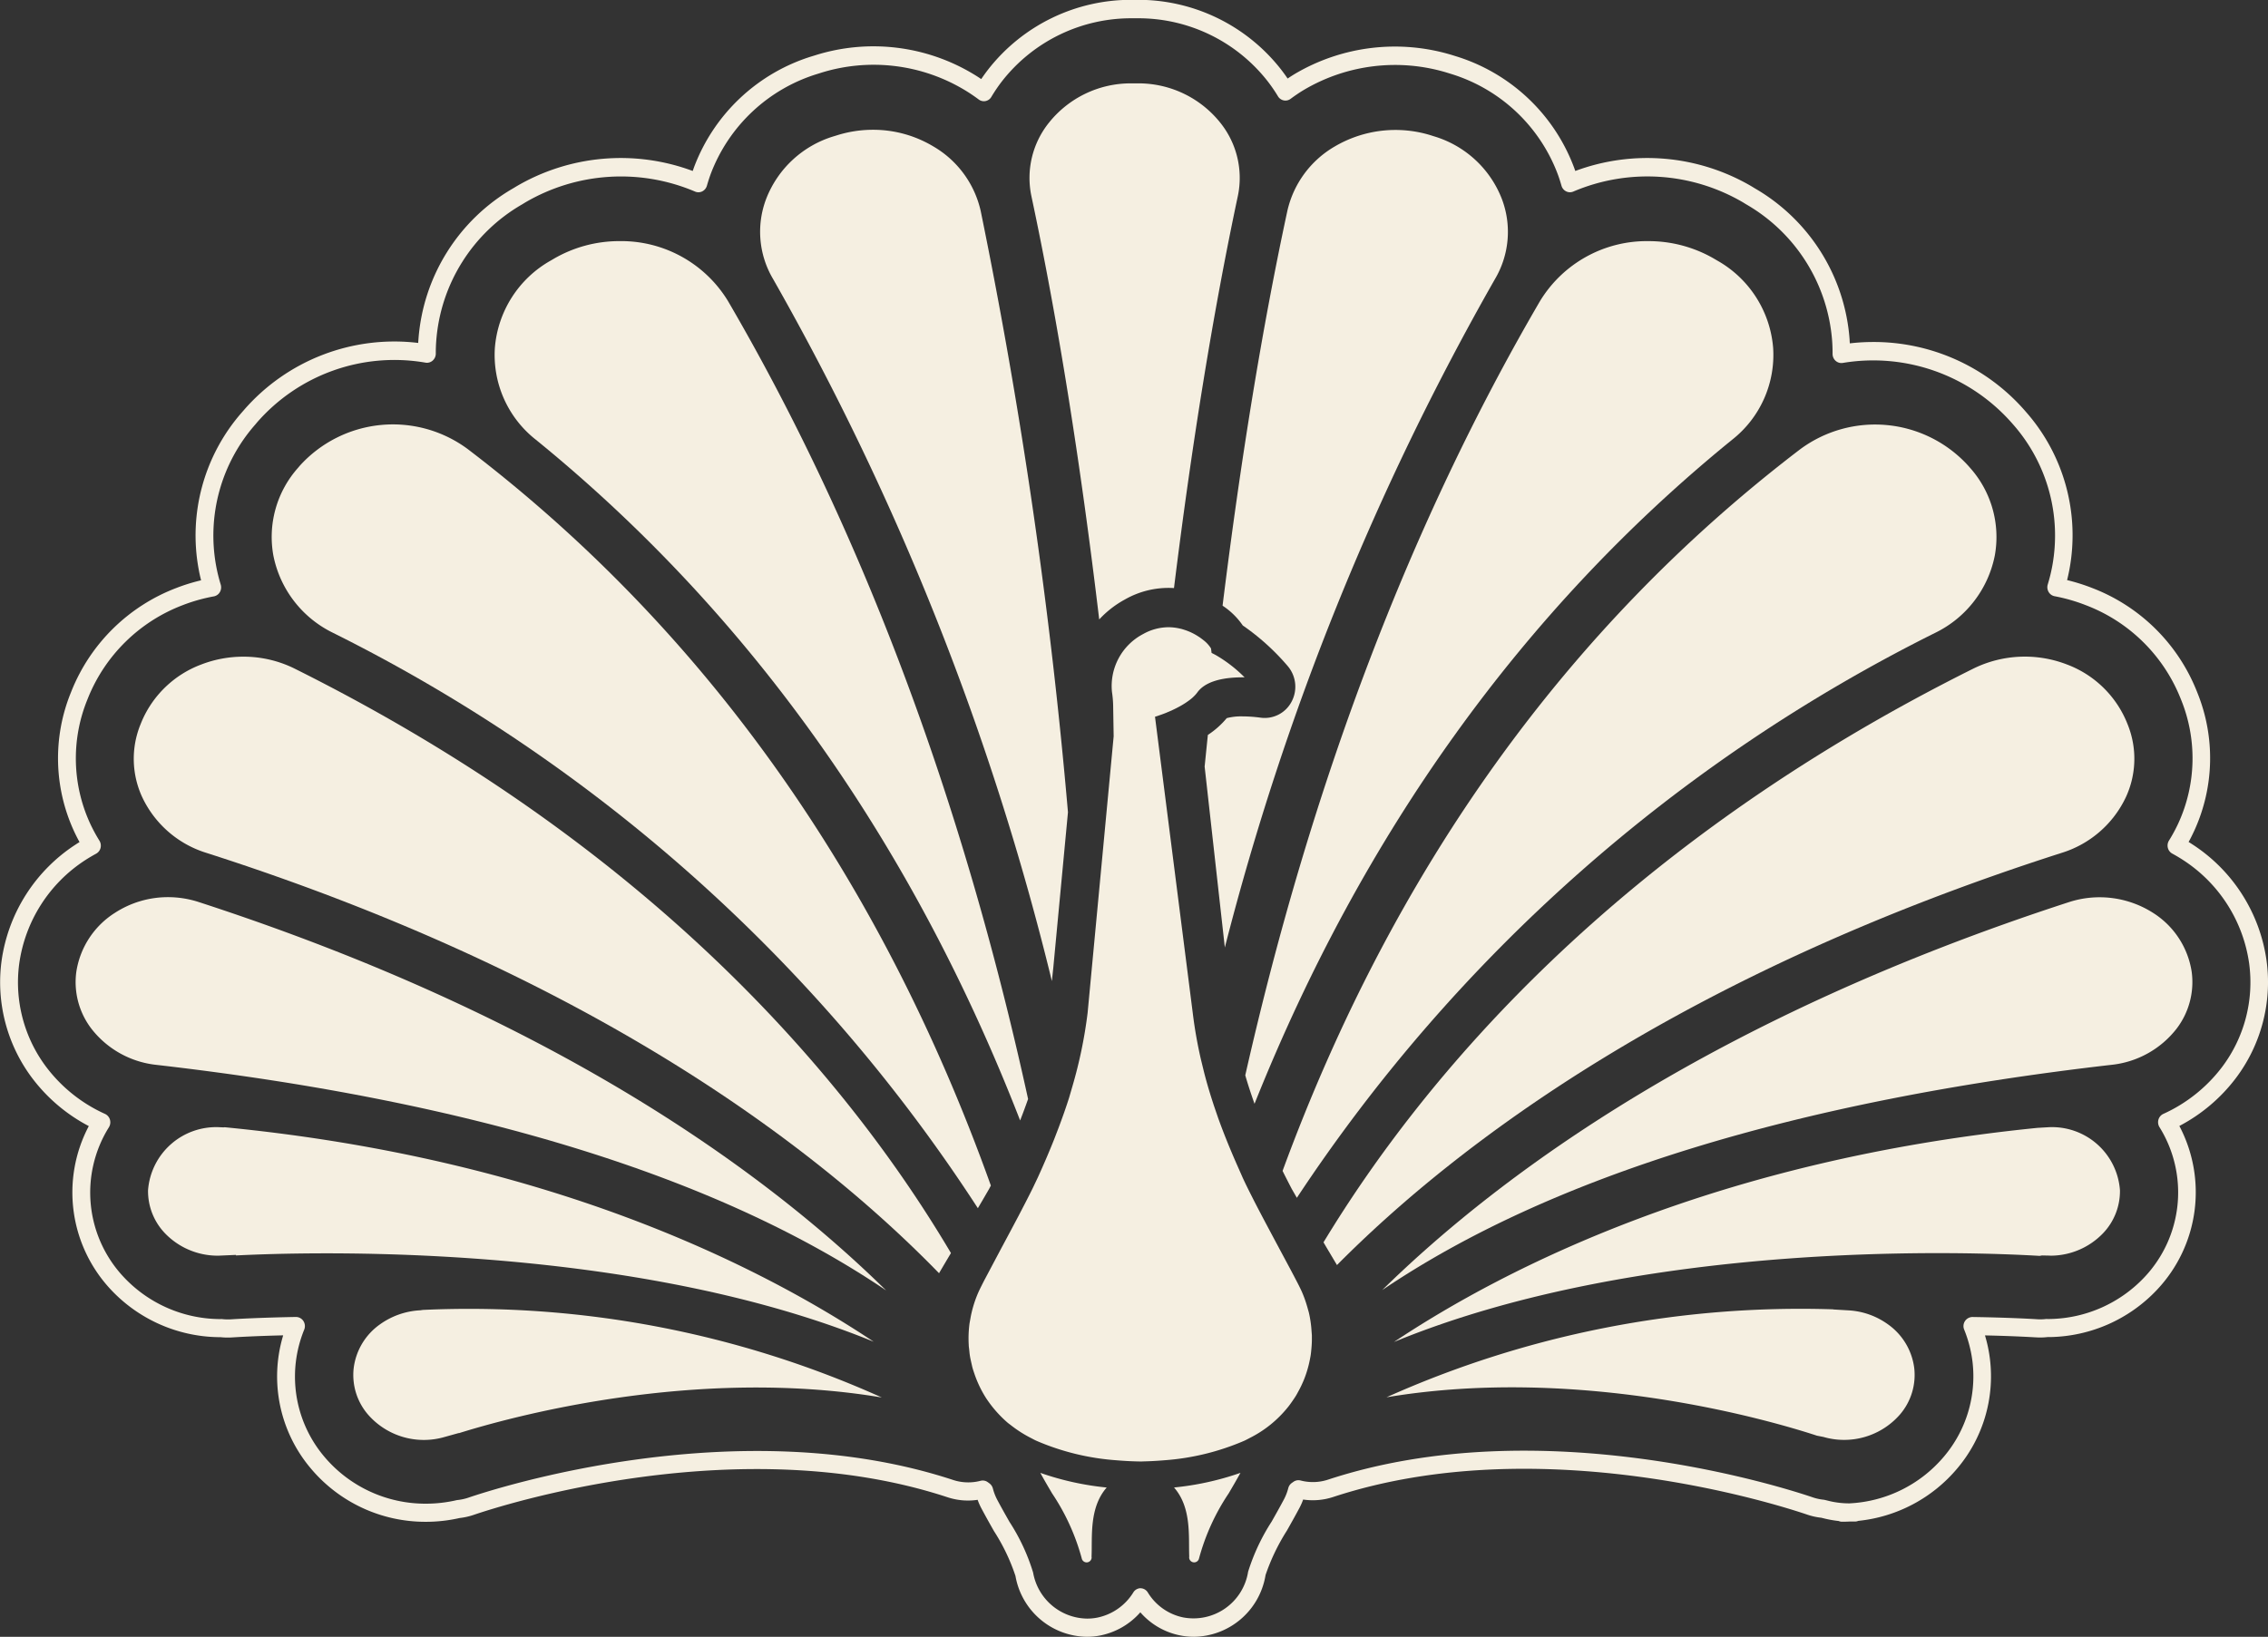
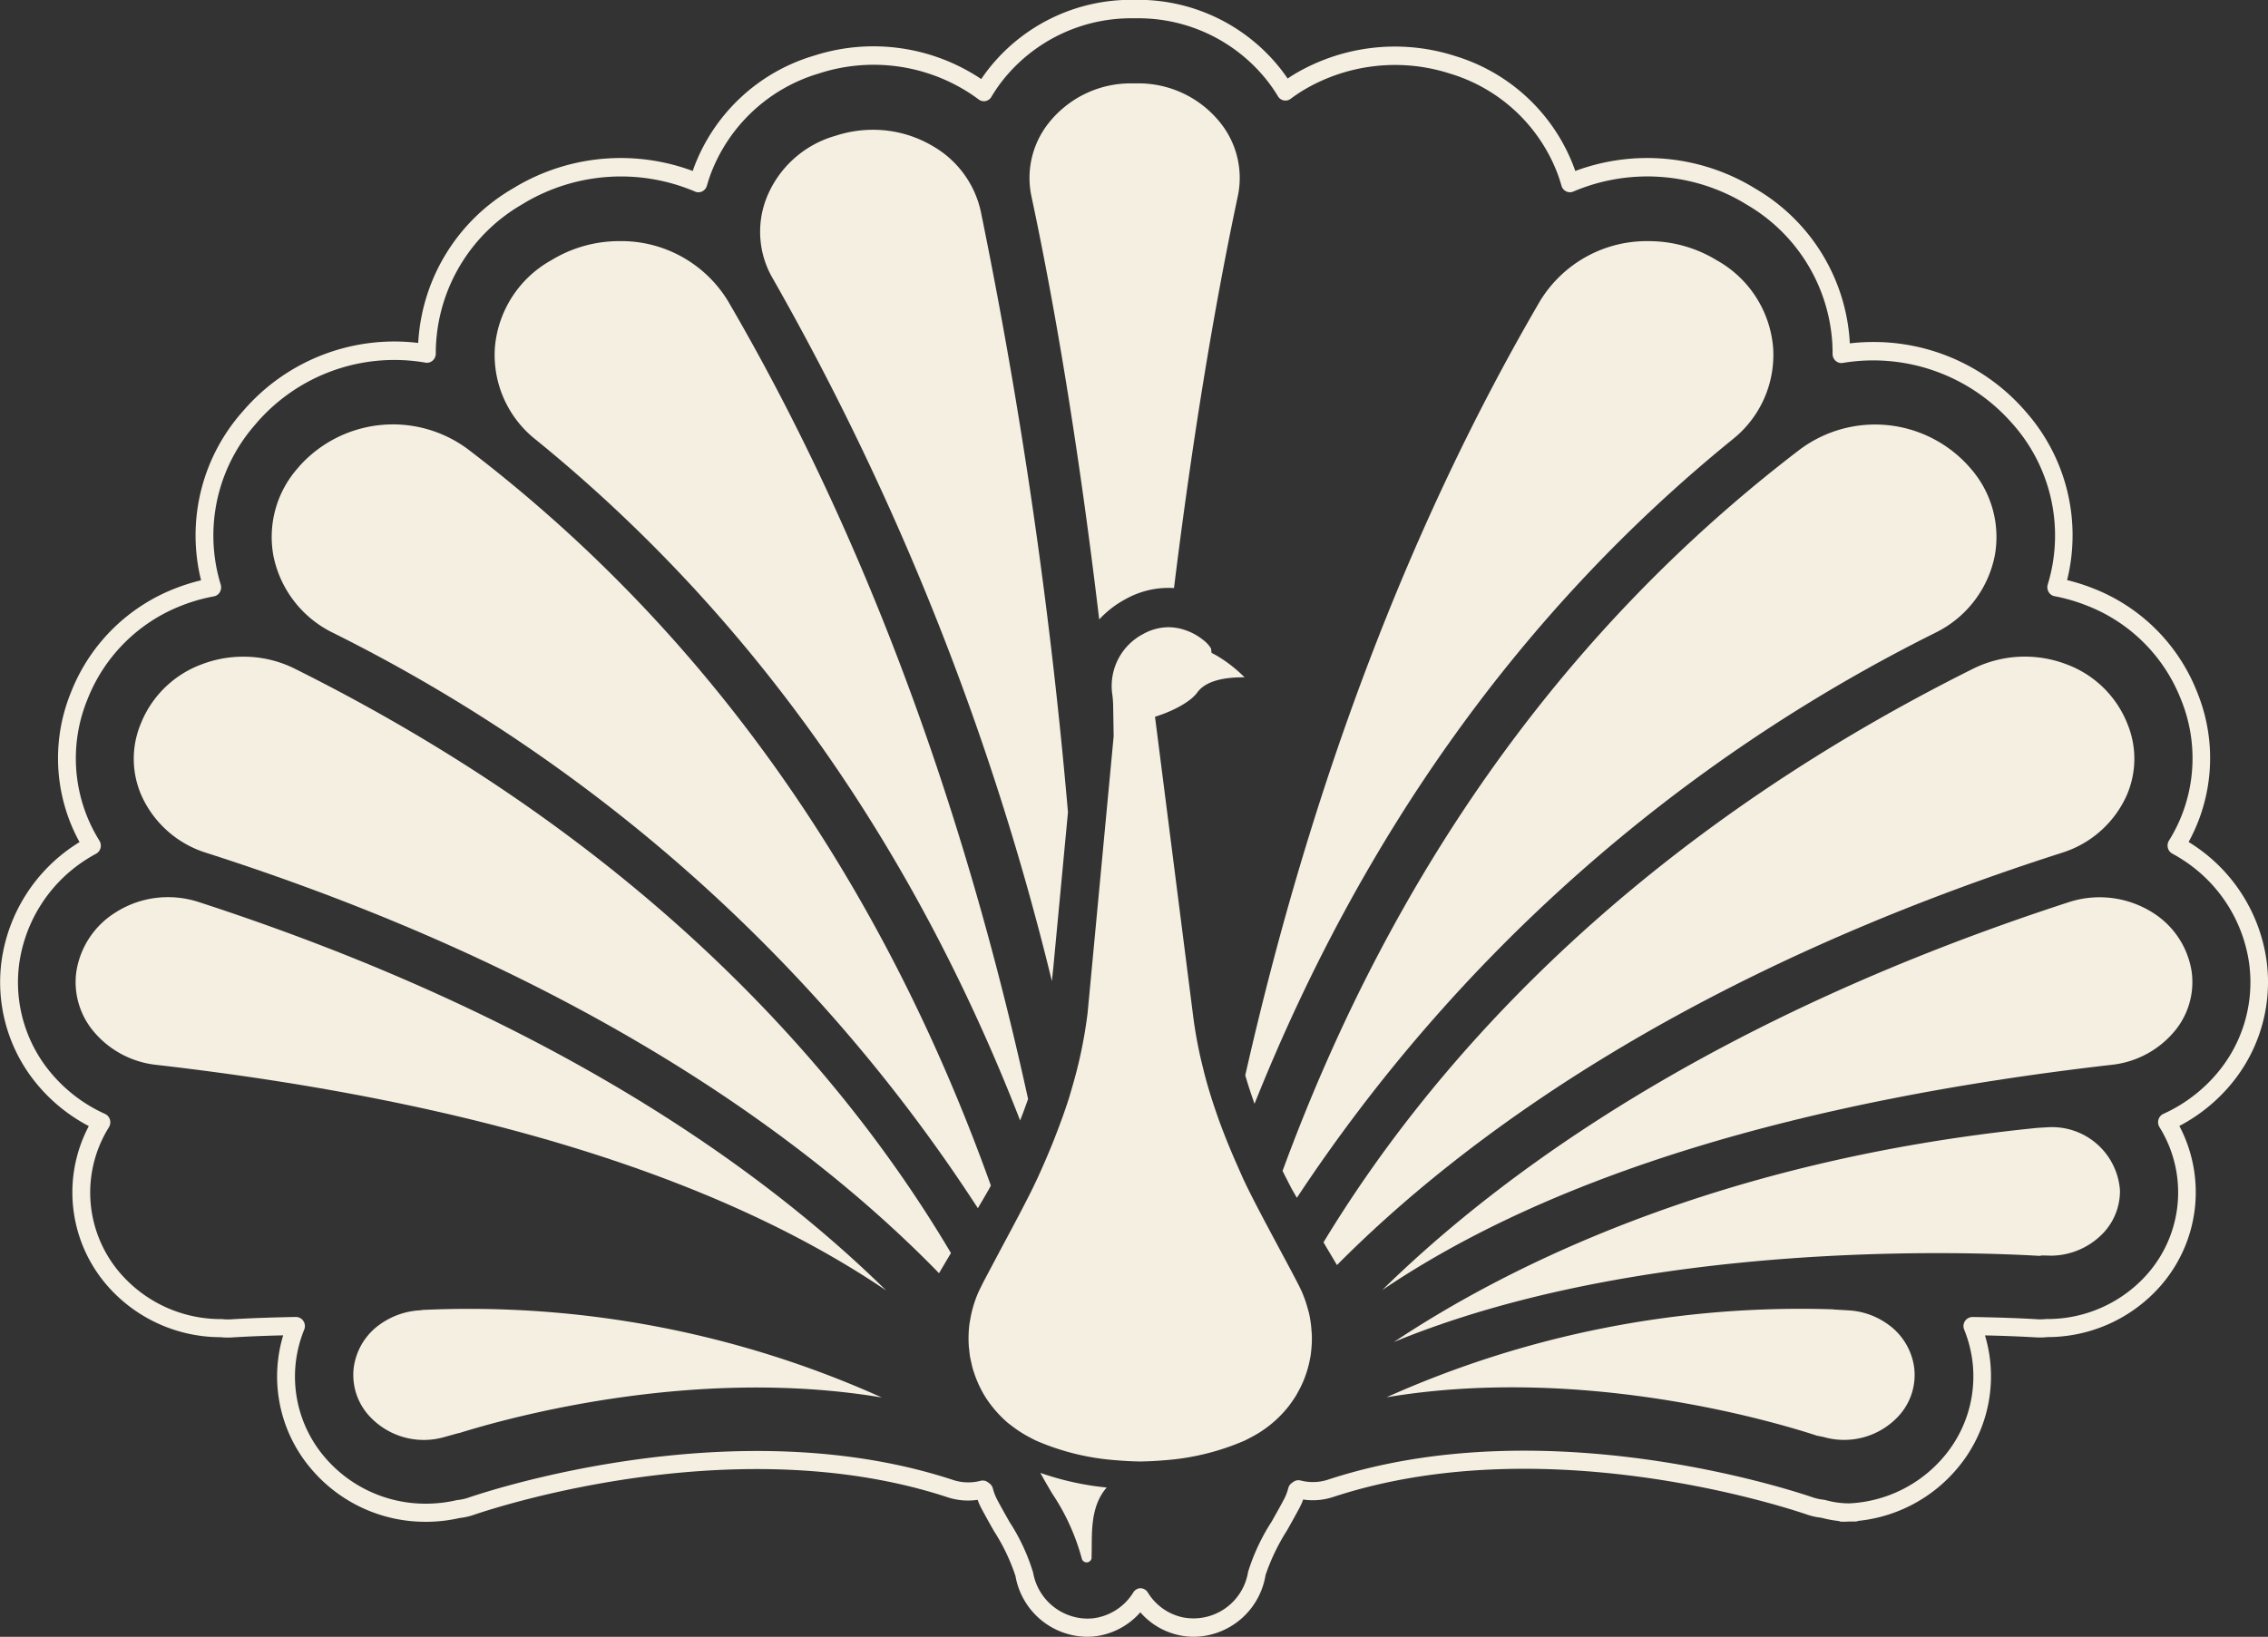
<svg xmlns="http://www.w3.org/2000/svg" width="130" height="93.848" viewBox="0 0 130 93.848">
  <rect x="0" y="0" width="130" height="93.848" fill="#333333" stroke="none" />
  <g id="Group_326" data-name="Group 326" transform="translate(-243.461 -164.337)">
    <g id="Group_275" data-name="Group 275" transform="translate(243.461 164.337)">
      <g id="Group_274" data-name="Group 274">
        <path id="Path_8388" data-name="Path 8388" d="M311.9,258.185a4.016,4.016,0,0,1-.825-.085,4.066,4.066,0,0,1-2.251-1.319,4.132,4.132,0,0,1-2.288,1.327,3.809,3.809,0,0,1-.781.077,4.211,4.211,0,0,1-4.088-3.487,11.244,11.244,0,0,0-1.232-2.573c-.238-.419-.487-.863-.729-1.319a3.551,3.551,0,0,1-.208-.474,3.739,3.739,0,0,1-1.714-.144c-11.97-3.944-25.658.49-27.178,1.009a3.763,3.763,0,0,1-.8.178,8.713,8.713,0,0,1-1.935.217,8.567,8.567,0,0,1-6.6-3.067,8.162,8.162,0,0,1-1.578-7.624c-1.585.038-2.625.1-2.935.12a3.832,3.832,0,0,1-.668-.016h-.133a8.622,8.622,0,0,1-6.135-2.719,8.146,8.146,0,0,1-1.271-9.383,9.693,9.693,0,0,1-3.228-2.729,9.145,9.145,0,0,1-1.773-6.736,9.518,9.518,0,0,1,4.253-6.682c.07-.046.141-.092.217-.137-.124-.225-.232-.441-.328-.651a9.99,9.99,0,0,1-.177-7.9l.055-.138a10.5,10.5,0,0,1,5.982-5.874,10.832,10.832,0,0,1,1.435-.446c-.052-.208-.1-.419-.137-.627a10.7,10.7,0,0,1,2.474-9l.106-.121A11.424,11.424,0,0,1,267.433,184c0-.06.006-.119.011-.177a10.924,10.924,0,0,1,5.436-8.691l.165-.1a11.819,11.819,0,0,1,10.122-.892c.024-.07.048-.138.072-.205a10.536,10.536,0,0,1,6.779-6.376l.17-.052a11.107,11.107,0,0,1,9.072,1.08q.224.134.444.284.191-.283.393-.544a10.388,10.388,0,0,1,8.273-4h.251a10.391,10.391,0,0,1,8.274,4c.126.164.252.335.372.513.134-.091.264-.174.393-.253a11.273,11.273,0,0,1,9.076-1.08l.162.051a10.536,10.536,0,0,1,6.784,6.377c.025.066.049.134.074.205a11.817,11.817,0,0,1,10.118.89l.163.1a10.928,10.928,0,0,1,5.443,8.694c0,.064.008.129.012.2a11.357,11.357,0,0,1,1.323-.078,11.5,11.5,0,0,1,8.679,3.9l.112.129a10.7,10.7,0,0,1,2.475,9c-.039.207-.084.416-.135.623a11.136,11.136,0,0,1,1.433.451,10.489,10.489,0,0,1,5.979,5.869l.055.137a9.991,9.991,0,0,1-.175,7.906c-.1.212-.2.427-.328.651.075.046.147.092.217.138a9.51,9.51,0,0,1,4.253,6.681,9.137,9.137,0,0,1-1.771,6.734,9.7,9.7,0,0,1-3.229,2.731,8.149,8.149,0,0,1-1.272,9.383A8.626,8.626,0,0,1,360.972,241h-.149a3.629,3.629,0,0,1-.65.017c-.052,0-1.138-.074-2.935-.113a8.08,8.08,0,0,1,.286,1.365,8.179,8.179,0,0,1-1.865,6.252,8.542,8.542,0,0,1-5.685,3.018.461.461,0,0,1-.18.037c-.11,0-.213,0-.307,0-.145.008-.29.011-.436.011a.48.48,0,0,1-.2-.041,6.291,6.291,0,0,1-.909-.166l-.093-.022a3.752,3.752,0,0,1-.8-.178c-1.52-.518-15.211-4.951-27.177-1.009a3.728,3.728,0,0,1-1.715.144,3.549,3.549,0,0,1-.209.474c-.242.457-.492.9-.726,1.313A11.793,11.793,0,0,0,316,254.65l-.007.045A4.212,4.212,0,0,1,311.9,258.185Zm-3.073-2.783h0a.5.5,0,0,1,.425.24,3.113,3.113,0,0,0,2.018,1.43,3.17,3.17,0,0,0,3.725-2.575c0-.012.005-.035.008-.046a11.72,11.72,0,0,1,1.347-2.87c.233-.41.478-.847.715-1.292a2.982,2.982,0,0,0,.24-.633.522.522,0,0,1,.215-.3l.024-.017c.021-.015.042-.031.065-.046a.491.491,0,0,1,.4-.07,2.776,2.776,0,0,0,1.56-.044c12.27-4.043,26.248.482,27.8,1.012a2.843,2.843,0,0,0,.615.134.567.567,0,0,1,.06.01l.124.029a4.957,4.957,0,0,0,1.3.171,7.561,7.561,0,0,0,5.427-2.693,7.111,7.111,0,0,0,1.627-5.438,7.244,7.244,0,0,0-.475-1.83.522.522,0,0,1,.474-.725c2.218.034,3.571.12,3.717.13a2.662,2.662,0,0,0,.5-.015.436.436,0,0,1,.064,0h.161a7.623,7.623,0,0,0,5.419-2.4,7.081,7.081,0,0,0,.859-8.6.54.54,0,0,1-.059-.433.52.52,0,0,1,.281-.328,8.742,8.742,0,0,0,3.352-2.669,8.073,8.073,0,0,0,1.567-5.946,8.468,8.468,0,0,0-3.79-5.941c-.188-.123-.39-.243-.617-.367a.52.52,0,0,1-.254-.328.544.544,0,0,1,.062-.416,9.138,9.138,0,0,0,.544-1.008,8.929,8.929,0,0,0,.157-7.06l-.055-.136a9.47,9.47,0,0,0-5.4-5.292,10.037,10.037,0,0,0-1.8-.518.505.505,0,0,1-.343-.245.542.542,0,0,1-.05-.428,9.461,9.461,0,0,0,.26-1.062,9.635,9.635,0,0,0-2.233-8.1l-.111-.126a10.588,10.588,0,0,0-9.663-3.415.493.493,0,0,1-.408-.118.529.529,0,0,1-.178-.4c0-.266-.008-.5-.023-.716a9.891,9.891,0,0,0-4.935-7.863l-.162-.1a10.838,10.838,0,0,0-9.742-.628.491.491,0,0,1-.41-.012.518.518,0,0,1-.267-.324c-.074-.258-.143-.47-.216-.665a9.515,9.515,0,0,0-6.134-5.751l-.16-.05a10.265,10.265,0,0,0-8.271.982c-.239.144-.484.31-.749.505a.492.492,0,0,1-.393.087.5.5,0,0,1-.329-.237,9.046,9.046,0,0,0-.593-.864,9.4,9.4,0,0,0-7.486-3.607h-.251a9.392,9.392,0,0,0-7.485,3.607,9.029,9.029,0,0,0-.612.9.5.5,0,0,1-.331.239.492.492,0,0,1-.394-.09c-.26-.194-.529-.376-.8-.539a10.125,10.125,0,0,0-8.269-.982l-.168.053a9.514,9.514,0,0,0-6.128,5.748c-.073.2-.141.408-.215.665a.524.524,0,0,1-.267.324.491.491,0,0,1-.41.012,10.843,10.843,0,0,0-9.746.63l-.163.1a9.882,9.882,0,0,0-4.93,7.86c-.016.212-.024.439-.024.7a.529.529,0,0,1-.179.4.49.49,0,0,1-.408.118,10.445,10.445,0,0,0-9.669,3.439l-.1.12a9.631,9.631,0,0,0-2.233,8.1,9.756,9.756,0,0,0,.262,1.068.548.548,0,0,1-.05.43.506.506,0,0,1-.344.244,9.857,9.857,0,0,0-1.8.509,9.485,9.485,0,0,0-5.406,5.3l-.055.137a8.925,8.925,0,0,0,.16,7.056,9.2,9.2,0,0,0,.543,1.008.54.54,0,0,1,.063.416.521.521,0,0,1-.254.328c-.242.133-.437.248-.618.366a8.466,8.466,0,0,0-3.789,5.941,8.073,8.073,0,0,0,1.569,5.949,8.712,8.712,0,0,0,3.35,2.665.526.526,0,0,1,.281.328.546.546,0,0,1-.058.434,7.072,7.072,0,0,0,.856,8.6,7.619,7.619,0,0,0,5.423,2.4h.134a.357.357,0,0,1,.066,0,2.9,2.9,0,0,0,.52.015c.362-.024,1.7-.1,3.718-.136a.512.512,0,0,1,.427.229.538.538,0,0,1,.048.5,7.189,7.189,0,0,0-.477,1.837,7.113,7.113,0,0,0,1.626,5.44,7.574,7.574,0,0,0,5.839,2.7,7.786,7.786,0,0,0,1.744-.2.525.525,0,0,1,.061-.01,2.837,2.837,0,0,0,.614-.134c1.554-.53,15.53-5.056,27.8-1.012a2.789,2.789,0,0,0,1.562.044.494.494,0,0,1,.4.069c.023.015.044.031.066.048l.022.016a.535.535,0,0,1,.216.3,3.037,3.037,0,0,0,.24.633c.235.444.482.88.712,1.286a11.431,11.431,0,0,1,1.356,2.909,3.188,3.188,0,0,0,3.095,2.64,2.967,2.967,0,0,0,.584-.056,3.173,3.173,0,0,0,2.062-1.44A.5.5,0,0,1,308.826,255.4Z" transform="translate(-243.461 -164.337)" fill="#f5efe1" />
      </g>
    </g>
    <g id="Group_295" data-name="Group 295" transform="translate(247.794 169.121)">
      <g id="Group_276" data-name="Group 276" transform="translate(62.964 79.665)">
-         <path id="Path_8389" data-name="Path 8389" d="M306.647,247.327c0,.02-.005.037-.005.055a.285.285,0,0,0,.232.281.244.244,0,0,0,.055.006.288.288,0,0,0,.281-.232,12.569,12.569,0,0,1,1.7-3.727c.227-.387.456-.779.673-1.174a16.323,16.323,0,0,1-3.808.839C306.8,244.543,306.6,246.225,306.647,247.327Z" transform="translate(-305.778 -242.537)" fill="#f5efe1" />
-       </g>
+         </g>
      <g id="Group_277" data-name="Group 277" transform="translate(55.298 79.665)">
        <path id="Path_8390" data-name="Path 8390" d="M298.679,242.537c.217.4.445.787.673,1.174a12.59,12.59,0,0,1,1.7,3.727.286.286,0,0,0,.281.232.243.243,0,0,0,.055-.006.286.286,0,0,0,.232-.281c0-.018-.007-.036-.005-.055.05-1.1-.153-2.784.868-3.951A16.3,16.3,0,0,1,298.679,242.537Z" transform="translate(-298.679 -242.537)" fill="#f5efe1" />
      </g>
      <g id="Group_294" data-name="Group 294" transform="translate(0)">
        <g id="Group_278" data-name="Group 278" transform="translate(54.68)">
          <path id="Path_8391" data-name="Path 8391" d="M302.1,199.5a5.744,5.744,0,0,1,1.475-1.146,5.041,5.041,0,0,1,2.811-.653c1.029-8.329,2.258-15.881,3.655-22.454a5.056,5.056,0,0,0-1-4.227,6,6,0,0,0-4.783-2.257H304a6,6,0,0,0-4.783,2.257,5.058,5.058,0,0,0-1,4.226C299.718,182.291,301.021,190.445,302.1,199.5Z" transform="translate(-298.107 -168.767)" fill="#f5efe1" />
        </g>
        <g id="Group_279" data-name="Group 279" transform="translate(69.181 19.551)">
          <path id="Path_8392" data-name="Path 8392" d="M312.069,230.715c.093.161.188.326.287.5a94.161,94.161,0,0,1,36.6-32.4,6.284,6.284,0,0,0,3.405-4.425,5.959,5.959,0,0,0-1.414-5.027l-.107-.122a7.212,7.212,0,0,0-9.634-.946c-13.343,10.18-23.325,24.1-29.669,41.376C311.692,229.984,311.873,230.34,312.069,230.715Z" transform="translate(-311.535 -186.871)" fill="#f5efe1" />
        </g>
        <g id="Group_280" data-name="Group 280" transform="translate(71.526 32.87)">
          <path id="Path_8393" data-name="Path 8393" d="M314.481,234.085c6.938-6.994,19.706-16.637,41.534-23.632a6.038,6.038,0,0,0,3.688-3.2,5.242,5.242,0,0,0,.1-4.165l-.053-.131a5.989,5.989,0,0,0-3.441-3.312,6.684,6.684,0,0,0-5.326.229c-20.513,10.221-31.582,23.5-37.274,32.908C313.985,233.252,314.253,233.7,314.481,234.085Z" transform="translate(-313.706 -199.205)" fill="#f5efe1" />
        </g>
        <g id="Group_281" data-name="Group 281" transform="translate(74.893 46.663)">
          <path id="Path_8394" data-name="Path 8394" d="M361.012,212.872a5.694,5.694,0,0,0-4.818-.619c-20.3,6.6-32.469,15.475-39.37,22.247,9.587-6.486,23.63-10.828,41.792-12.915a5.445,5.445,0,0,0,3.734-2.063,4.4,4.4,0,0,0,.876-3.256A4.862,4.862,0,0,0,361.012,212.872Z" transform="translate(-316.824 -211.977)" fill="#f5efe1" />
        </g>
        <g id="Group_282" data-name="Group 282" transform="translate(67.041 9.041)">
          <path id="Path_8395" data-name="Path 8395" d="M337.46,188.529a6.183,6.183,0,0,0,2.354-5.272,6.328,6.328,0,0,0-3.208-5.006l-.16-.094a7.463,7.463,0,0,0-3.774-1.017,7.159,7.159,0,0,0-6.215,3.428c-7.423,12.713-13.111,27.651-16.9,44.4.155.535.331,1.075.531,1.633C316.295,211.058,325.5,198.255,337.46,188.529Z" transform="translate(-309.553 -177.139)" fill="#f5efe1" />
        </g>
        <g id="Group_283" data-name="Group 283" transform="translate(64.716 2.663)">
-           <path id="Path_8396" data-name="Path 8396" d="M309.586,199.648a13.355,13.355,0,0,1,2.591,2.346,1.826,1.826,0,0,1,.207,2.023,1.741,1.741,0,0,1-1.806.914,7.968,7.968,0,0,0-1.011-.07,3.253,3.253,0,0,0-.9.1,4.878,4.878,0,0,1-1.082.963q-.094.91-.185,1.815l1.158,10.373a154.861,154.861,0,0,1,15.477-38.314,5.313,5.313,0,0,0,.4-4.609,6.015,6.015,0,0,0-3.911-3.594l-.161-.052a6.868,6.868,0,0,0-5.508.643,5.736,5.736,0,0,0-2.718,3.711c-1.42,6.594-2.668,14.2-3.709,22.617A4.185,4.185,0,0,1,309.586,199.648Z" transform="translate(-307.4 -171.233)" fill="#f5efe1" />
-         </g>
+           </g>
        <g id="Group_284" data-name="Group 284" transform="translate(75.569 59.847)">
          <path id="Path_8397" data-name="Path 8397" d="M354.969,224.185l-.625.036c-18.313,1.837-30.42,7.967-36.894,12.277,14.374-5.918,33.2-5.163,37.011-4.936l.132-.025.316.006c.075,0,.146.007.219.007a4.18,4.18,0,0,0,2.969-1.29,3.492,3.492,0,0,0,.965-2.462A3.9,3.9,0,0,0,354.969,224.185Z" transform="translate(-317.45 -224.185)" fill="#f5efe1" />
        </g>
        <g id="Group_285" data-name="Group 285" transform="translate(75.139 70.249)">
          <path id="Path_8398" data-name="Path 8398" d="M345.788,234.712a4.259,4.259,0,0,0-2.248-.795l-.879-.052v-.007a57.994,57.994,0,0,0-25.609,5.043c11.253-1.882,22.3,1.42,24.672,2.2l.371.073a4.246,4.246,0,0,0,4.392-1.29,3.478,3.478,0,0,0,.815-2.663A3.627,3.627,0,0,0,345.788,234.712Z" transform="translate(-317.052 -233.818)" fill="#f5efe1" />
        </g>
        <g id="Group_286" data-name="Group 286" transform="translate(11.23 19.548)">
          <path id="Path_8399" data-name="Path 8399" d="M261.377,198.81a93.952,93.952,0,0,1,36.982,33c.225-.381.443-.754.646-1.107l.1-.191c-6.319-17.661-16.4-31.865-29.976-42.22a7.2,7.2,0,0,0-9.636.948l-.1.119a5.959,5.959,0,0,0-1.415,5.028A6.289,6.289,0,0,0,261.377,198.81Z" transform="translate(-257.872 -186.868)" fill="#f5efe1" />
        </g>
        <g id="Group_287" data-name="Group 287" transform="translate(3.329 32.87)">
          <path id="Path_8400" data-name="Path 8400" d="M254.727,210.453c22.189,7.11,35.045,16.956,41.992,24.1.2-.342.437-.744.683-1.155-5.677-9.6-16.8-23.135-37.641-33.521a6.569,6.569,0,0,0-2.922-.674,6.668,6.668,0,0,0-2.4.445,5.99,5.99,0,0,0-3.441,3.312l-.053.132a5.234,5.234,0,0,0,.1,4.164A6.033,6.033,0,0,0,254.727,210.453Z" transform="translate(-250.556 -199.205)" fill="#f5efe1" />
        </g>
        <g id="Group_288" data-name="Group 288" transform="translate(0 46.656)">
          <path id="Path_8401" data-name="Path 8401" d="M293.932,234.519c-7-6.884-19.175-15.691-39.389-22.265a5.682,5.682,0,0,0-1.772-.284,5.577,5.577,0,0,0-3.045.9,4.866,4.866,0,0,0-2.214,3.4,4.4,4.4,0,0,0,.877,3.255,5.445,5.445,0,0,0,3.733,2.063C270.3,223.675,284.34,228.021,293.932,234.519Z" transform="translate(-247.473 -211.97)" fill="#f5efe1" />
        </g>
        <g id="Group_289" data-name="Group 289" transform="translate(24.016 9.041)">
          <path id="Path_8402" data-name="Path 8402" d="M272.082,188.529c12.213,9.932,21.548,23.059,27.754,39.028.165-.42.315-.827.456-1.23-3.788-17.3-9.578-32.694-17.206-45.76a7.16,7.16,0,0,0-6.216-3.428,7.46,7.46,0,0,0-3.775,1.018l-.16.094a6.323,6.323,0,0,0-3.206,5.005A6.181,6.181,0,0,0,272.082,188.529Z" transform="translate(-269.712 -177.139)" fill="#f5efe1" />
        </g>
        <g id="Group_290" data-name="Group 290" transform="translate(39.235 2.657)">
          <path id="Path_8403" data-name="Path 8403" d="M300.53,220.039l.083-.789.839-8.894a301.63,301.63,0,0,0-5-34.464,5.736,5.736,0,0,0-2.718-3.711,6.7,6.7,0,0,0-3.458-.954,6.88,6.88,0,0,0-2.052.313l-.161.05a6.015,6.015,0,0,0-3.908,3.594,5.309,5.309,0,0,0,.4,4.609A156.162,156.162,0,0,1,300.53,220.039Z" transform="translate(-283.805 -171.227)" fill="#f5efe1" />
        </g>
        <g id="Group_291" data-name="Group 291" transform="translate(4.152 59.846)">
-           <path id="Path_8404" data-name="Path 8404" d="M255.654,224.194l-.252-.01a3.913,3.913,0,0,0-4.083,3.613,3.493,3.493,0,0,0,.964,2.462,4.19,4.19,0,0,0,2.981,1.291c.057,0,.133,0,.206-.005l.887-.039v.031c1.039-.052,2.834-.121,5.187-.121,7.415,0,20.7.7,31.37,5.069-6.764-4.508-18.9-10.519-37.21-12.3Z" transform="translate(-251.318 -224.184)" fill="#f5efe1" />
-         </g>
+           </g>
        <g id="Group_292" data-name="Group 292" transform="translate(15.92 70.247)">
          <path id="Path_8405" data-name="Path 8405" d="M266.2,233.891l-.149.022a4.339,4.339,0,0,0-2.3.8,3.618,3.618,0,0,0-1.515,2.509,3.472,3.472,0,0,0,.815,2.663,4.243,4.243,0,0,0,4.389,1.293l.822-.229,0,.01c3.017-.944,13.555-3.835,24.244-2.047A57.638,57.638,0,0,0,266.2,233.891Z" transform="translate(-262.215 -233.816)" fill="#f5efe1" />
        </g>
        <g id="Group_293" data-name="Group 293" transform="translate(51.193 31.172)">
          <path id="Path_8406" data-name="Path 8406" d="M297.276,243.377a6.965,6.965,0,0,0,1.164.747l.113.059c.067.036.133.07.2.1a14.056,14.056,0,0,0,4.579,1.119c.437.037.813.057,1.182.066l.258.005.1-.005c.409-.009.785-.029,1.225-.066a14.061,14.061,0,0,0,4.578-1.119c.069-.031.135-.066.2-.1l.122-.064a6.572,6.572,0,0,0,2.167-1.749c.083-.1.165-.215.269-.364.083-.121.149-.217.207-.314.035-.056.063-.111.093-.166l.044-.081c.076-.138.139-.262.191-.377.046-.1.09-.2.131-.3a6.36,6.36,0,0,0,.333-1.133h0c.018-.092.035-.176.048-.262.009-.058.016-.118.022-.176.029-.269.042-.47.046-.672l0-.12c0-.055,0-.111,0-.169l-.019-.242a6.454,6.454,0,0,0-.157-1.073l-.053-.186c-.017-.063-.032-.12-.05-.175a6.653,6.653,0,0,0-.293-.813c-.1-.228-.307-.63-.663-1.3l-.807-1.508c-.4-.751-.863-1.613-1.258-2.384l-.194-.383c-.214-.424-.364-.733-.478-.984l-.342-.775c-.426-.97-.775-1.842-1.07-2.668l-.2-.583c-.244-.73-.441-1.392-.6-2.023l-.184-.753a25.635,25.635,0,0,1-.46-2.628l-2.164-16.986.3-.1c.119-.041.227-.08.357-.134l.337-.147c.179-.083.351-.172.508-.261a4.671,4.671,0,0,0,.458-.3c.055-.041.108-.082.159-.126s.109-.1.165-.158a1.517,1.517,0,0,0,.139-.165c.429-.6,1.378-.886,2.71-.869a7.877,7.877,0,0,0-1.678-1.292l-.212-.109-.033-.256a1.767,1.767,0,0,0-.448-.485c-.044-.037-.091-.07-.139-.106s-.086-.062-.133-.091a3.286,3.286,0,0,0-.832-.393c-.053-.017-.1-.032-.149-.045l-.121-.027a2.937,2.937,0,0,0-.613-.069,3,3,0,0,0-1.46.393,3.362,3.362,0,0,0-1.781,3.323,5.969,5.969,0,0,1,.067.784l.029,1.756-1.493,15.856a26.372,26.372,0,0,1-.861,4.177l-.2.687c-.171.541-.378,1.131-.632,1.8l-.227.591c-.285.716-.591,1.43-.935,2.184l-.276.581c-.171.348-.379.758-.621,1.221l-.217.417c-.324.614-.664,1.251-.985,1.849l-.989,1.865c-.152.3-.252.5-.31.63a6.641,6.641,0,0,0-.443,1.4l-.072.4a6.54,6.54,0,0,0-.046,1.232c0,.077.012.15.021.225l.014.132c.009.094.018.184.033.273.02.133.053.269.08.392l.025.11c.016.072.032.146.053.216.026.092.057.182.087.272a6.476,6.476,0,0,0,.675,1.425,6.828,6.828,0,0,0,1.255,1.43l.076.058" transform="translate(-294.878 -197.632)" fill="#f5efe1" />
        </g>
      </g>
    </g>
  </g>
</svg>